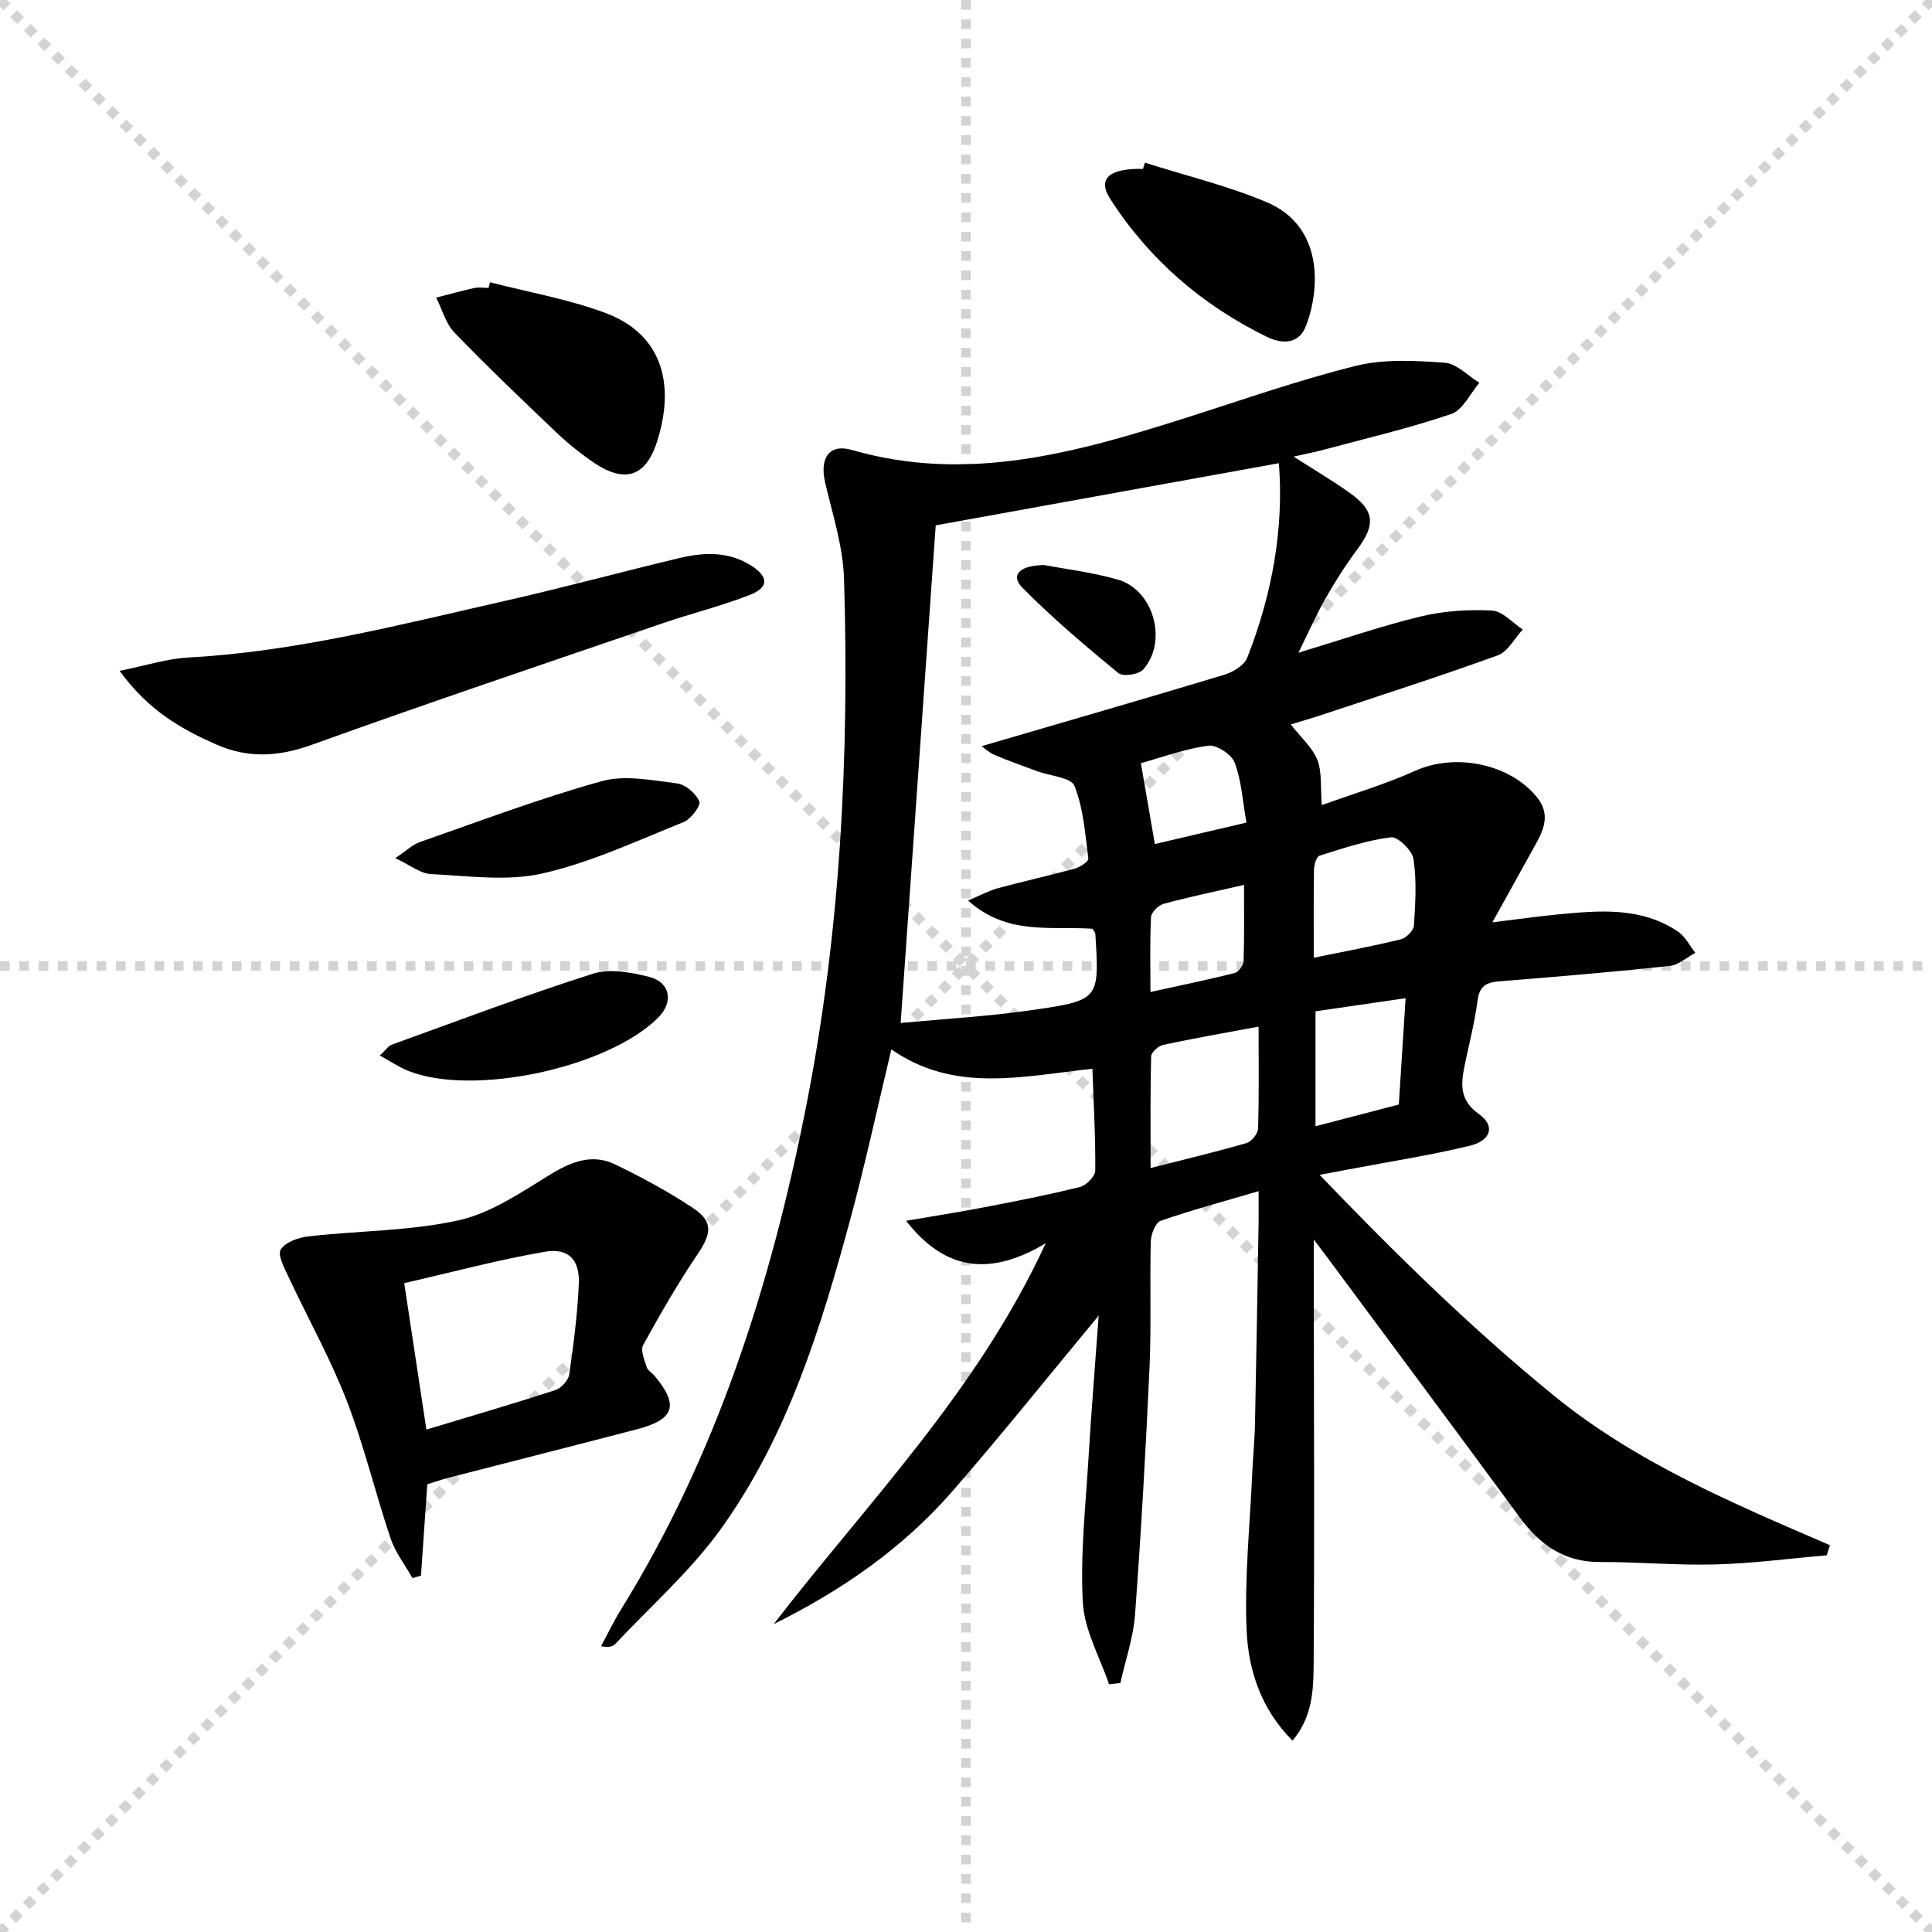
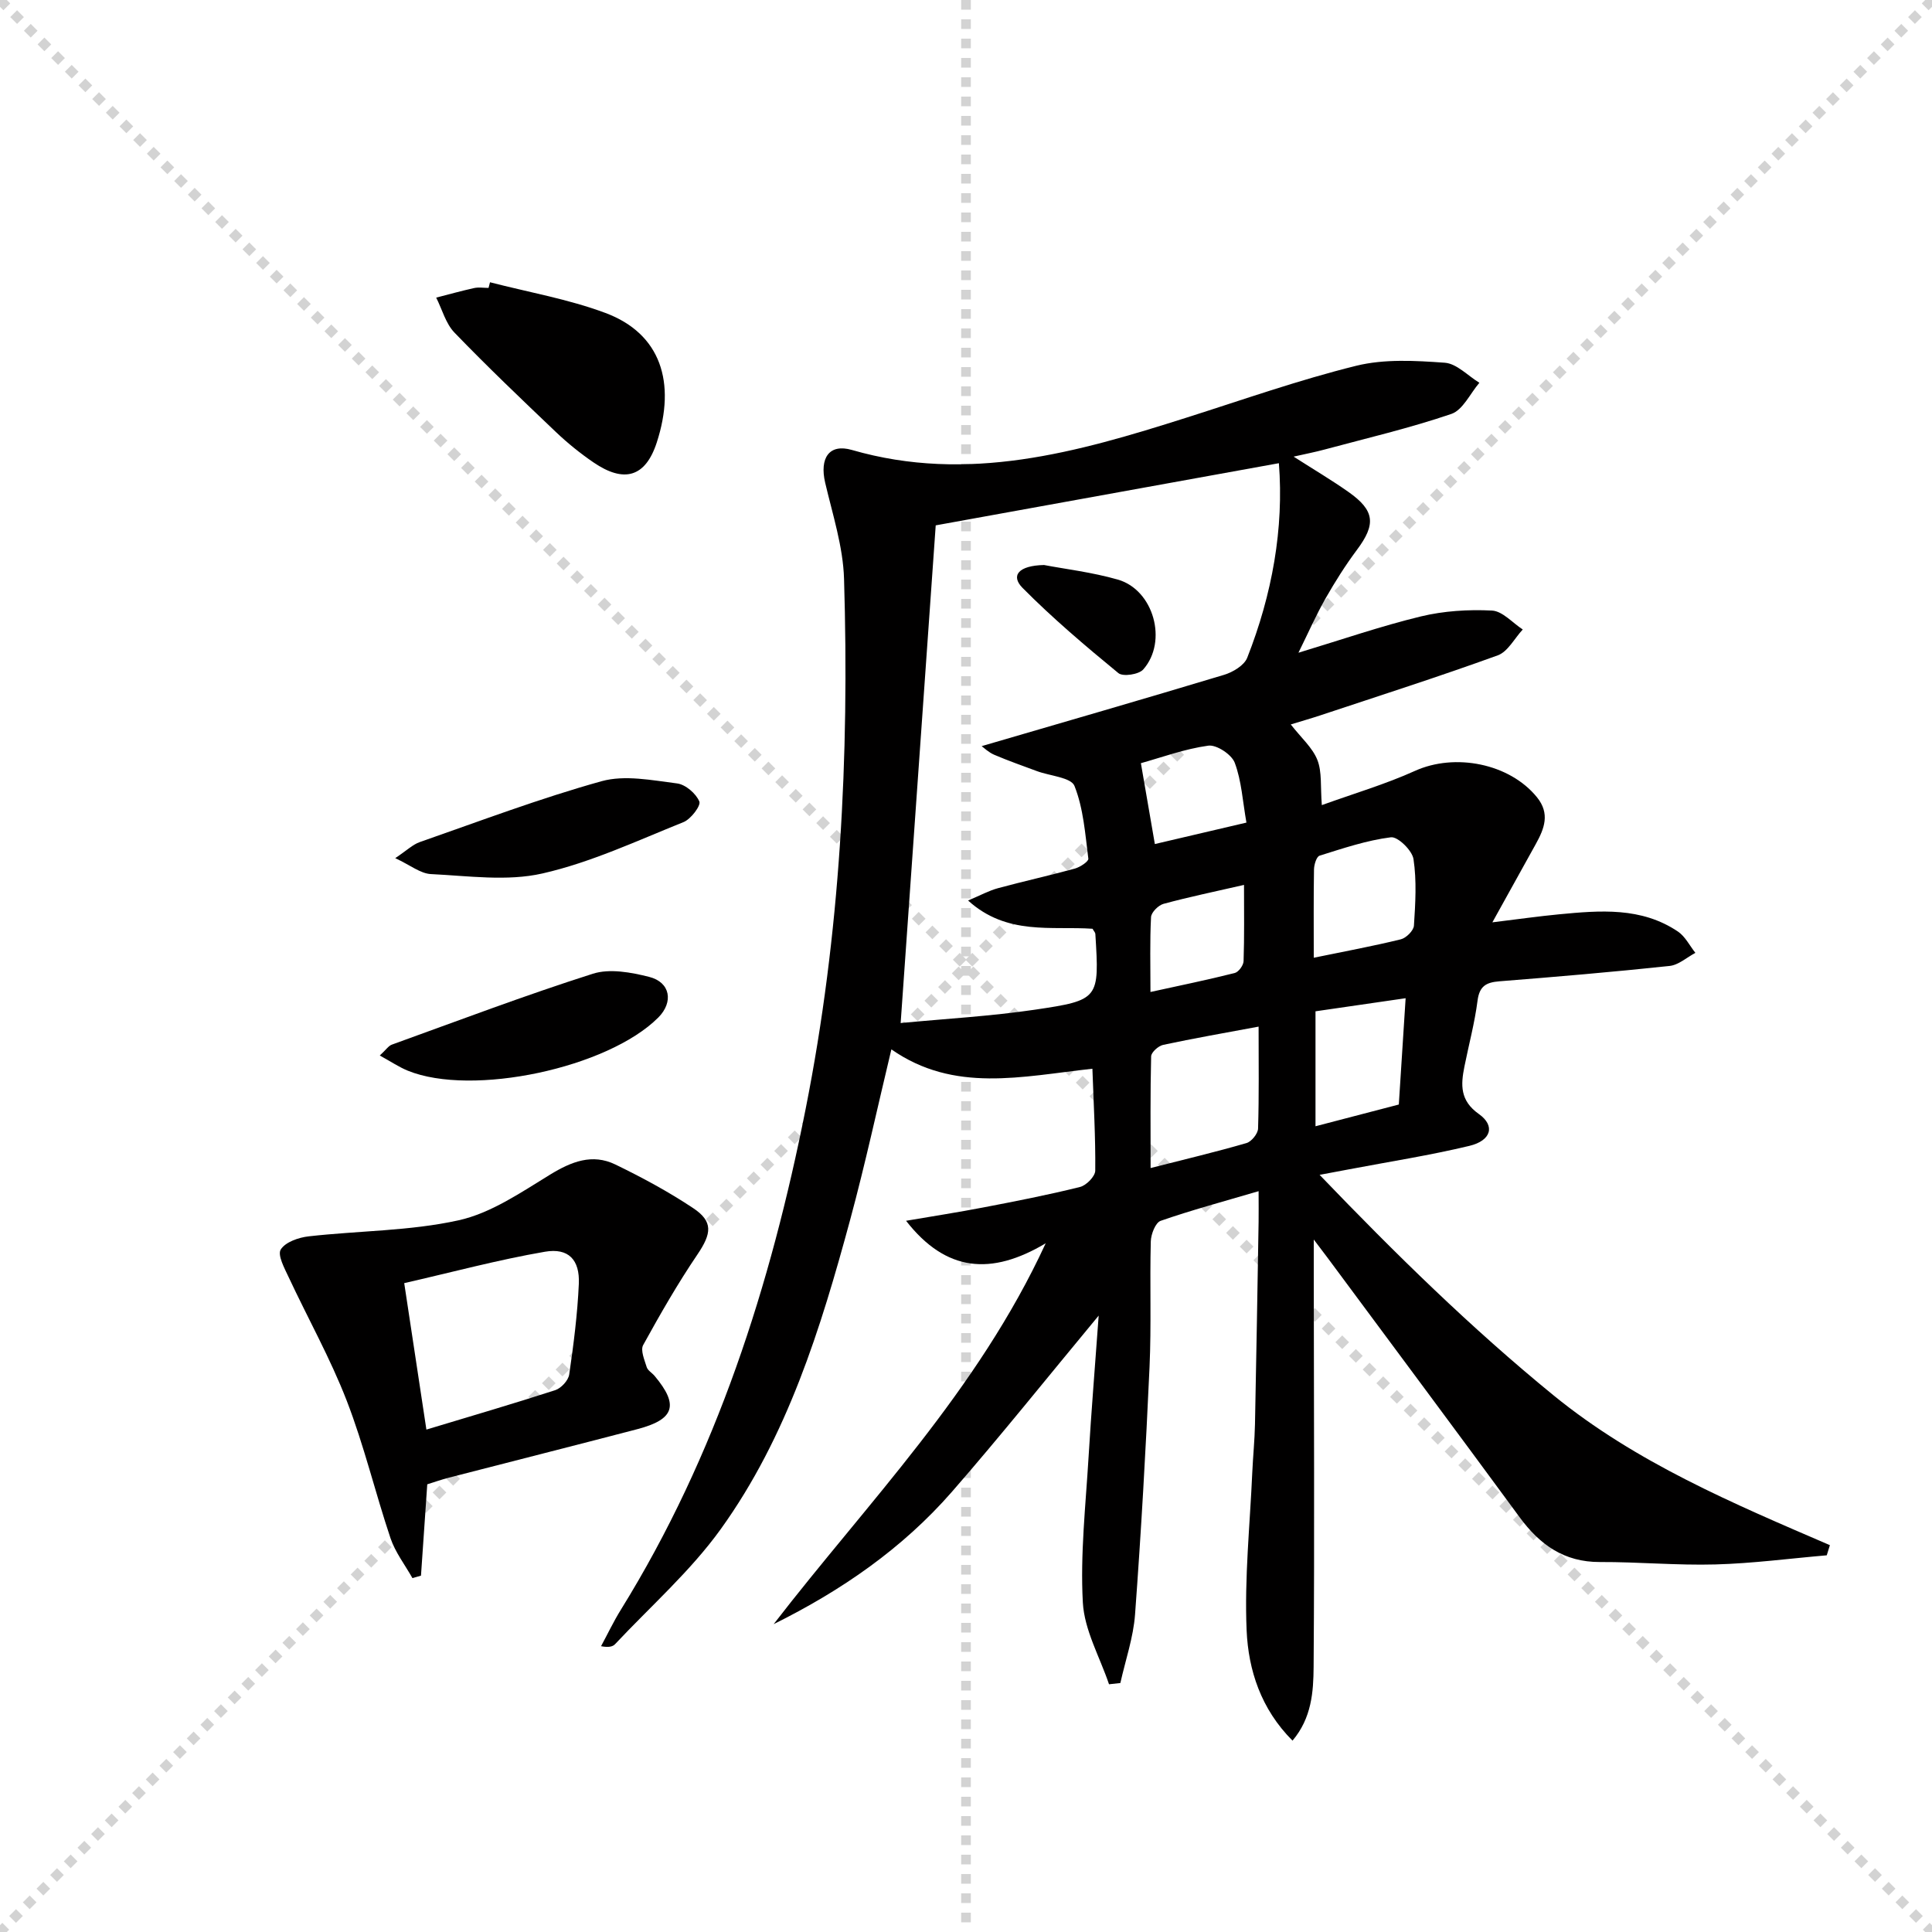
<svg xmlns="http://www.w3.org/2000/svg" enable-background="new 0 0 400 400" viewBox="0 0 400 400">
  <g stroke="lightgray" stroke-dasharray="1,1" stroke-width="1" transform="scale(2, 2)">
    <line x1="0" y1="0" x2="200" y2="200" />
    <line x1="200" y1="0" x2="0" y2="200" />
    <line x1="100" y1="0" x2="100" y2="200" />
-     <line x1="0" y1="100" x2="200" y2="100" />
  </g>
  <g fill="#010000">
    <path d="m272 256.63v6.51c.02 27.32.17 54.64-.03 81.96-.04 5.14-.39 10.58-4.37 15.28-6.54-6.55-9.14-14.6-9.5-22.82-.47-10.86.69-21.8 1.17-32.7.15-3.32.49-6.63.56-9.95.29-13.98.51-27.96.75-41.94.03-1.76 0-3.52 0-6.35-7.41 2.18-13.93 3.93-20.28 6.14-1.07.37-2 2.76-2.04 4.25-.23 8.66.13 17.34-.26 25.99-.77 17.09-1.74 34.18-3 51.25-.35 4.78-1.99 9.47-3.04 14.2-.78.09-1.56.18-2.35.26-1.9-5.64-5.11-11.21-5.42-16.94-.55-10.01.59-20.12 1.19-30.17.55-9.26 1.32-18.5 2.09-29.22-10.81 13.03-20.36 24.99-30.41 36.51-10.22 11.7-22.83 20.41-36.88 27.37 19.51-25.28 42.16-48.15 56.32-78.85-11.24 6.7-20.63 5.97-28.91-4.66 5.37-.92 10.75-1.75 16.09-2.78 6.67-1.28 13.34-2.58 19.92-4.22 1.31-.32 3.15-2.2 3.16-3.38.07-6.93-.34-13.86-.59-21.1-14.64 1.6-28.61 5.07-41.62-4.01-2.86 11.92-5.39 23.67-8.53 35.27-6.1 22.52-13 44.88-26.79 64.05-6.25 8.69-14.5 15.95-21.88 23.82-.49.52-1.31.73-2.91.43 1.37-2.53 2.6-5.14 4.12-7.58 19.79-31.96 30.99-67.14 38.24-103.66 7.19-36.2 9.06-72.92 7.95-109.75-.2-6.67-2.37-13.32-3.91-19.91-1.18-5.07.8-8.14 5.54-6.77 24.01 6.94 46.61.51 69.2-6.67 11.7-3.71 23.31-7.82 35.21-10.76 5.83-1.44 12.25-1.07 18.34-.63 2.47.18 4.78 2.7 7.16 4.15-1.91 2.22-3.41 5.63-5.8 6.45-8.62 2.94-17.53 5.02-26.33 7.39-1.85.5-3.73.86-6.33 1.45 4.21 2.7 7.88 4.86 11.35 7.31 5.48 3.86 5.72 6.69 1.76 11.99-2.38 3.19-4.52 6.58-6.49 10.04-1.95 3.42-3.54 7.04-5.62 11.26 8.93-2.7 17.03-5.5 25.32-7.51 4.75-1.15 9.85-1.47 14.74-1.22 2.19.11 4.26 2.54 6.38 3.92-1.71 1.83-3.08 4.59-5.17 5.35-12.15 4.41-24.48 8.35-36.75 12.43-1.84.61-3.71 1.14-6.11 1.88 2.16 2.77 4.49 4.79 5.5 7.33.99 2.49.62 5.52.93 9.37 6.67-2.41 13.17-4.32 19.27-7.08 8.29-3.76 19.59-1.55 25.27 5.45 2.75 3.39 1.53 6.49-.23 9.67-2.79 5.05-5.59 10.09-9 16.23 5.46-.67 9.62-1.26 13.8-1.66 8.49-.81 17.04-1.54 24.62 3.57 1.51 1.02 2.42 2.91 3.61 4.41-1.78.94-3.49 2.52-5.35 2.71-11.73 1.25-23.48 2.25-35.24 3.18-2.73.22-4.12.99-4.51 4-.59 4.6-1.81 9.11-2.72 13.66-.76 3.78-.94 7.04 3 9.82 3.43 2.43 2.56 5.5-1.97 6.59-8.21 1.97-16.58 3.27-24.88 4.85-1.74.33-3.49.65-6.13 1.15 15.77 16.43 31.39 31.74 48.42 45.64 17.08 13.93 37.18 22.39 57.23 31.03-.22.7-.44 1.4-.65 2.1-7.68.66-15.35 1.68-23.04 1.89-7.96.22-15.95-.53-23.93-.5-7.41.03-12.45-3.59-16.63-9.29-13.19-17.96-26.51-35.84-39.78-53.74-.66-.89-1.33-1.76-2.83-3.74zm-7.22-160.73c-24.01 4.35-47.58 8.62-71.05 12.87-2.37 33.62-4.79 67.99-7.26 103.04 9.38-.9 18.64-1.41 27.77-2.76 13.4-1.98 13.37-2.24 12.54-15.7-.02-.29-.3-.55-.58-1.06-8.46-.59-17.73 1.45-25.77-5.85 2.6-1.09 4.33-2.05 6.19-2.55 5.28-1.43 10.64-2.61 15.92-4.06 1.08-.3 2.86-1.47 2.79-2.05-.65-5.09-1.01-10.38-2.87-15.06-.7-1.77-5.09-2.07-7.78-3.07-2.96-1.1-5.93-2.14-8.83-3.38-1.17-.5-2.14-1.45-2.61-1.79 16.88-4.93 33.56-9.75 50.18-14.76 1.83-.55 4.17-1.95 4.8-3.53 5.17-13.13 7.62-26.78 6.56-40.29zm-4.2 116.65c-7.13 1.33-13.47 2.43-19.76 3.78-.99.21-2.47 1.54-2.49 2.38-.19 7.56-.11 15.14-.11 23.12 7.1-1.81 13.52-3.33 19.85-5.17 1.04-.3 2.37-1.95 2.4-3.01.21-6.78.11-13.57.11-21.1zm11.42-14.26c6.42-1.32 12.26-2.4 18.01-3.81 1.12-.27 2.66-1.8 2.73-2.84.3-4.59.59-9.27-.09-13.77-.27-1.79-3.25-4.7-4.68-4.52-5.01.63-9.91 2.29-14.77 3.81-.63.2-1.13 1.84-1.15 2.83-.1 5.79-.05 11.58-.05 18.3zm.36 11.09v23.8c6.11-1.59 11.77-3.07 17.25-4.5.49-7.59.93-14.47 1.41-22.01-6.53.95-12.38 1.8-18.66 2.71zm-34.17-4c6.21-1.36 11.86-2.52 17.45-3.93.79-.2 1.8-1.58 1.83-2.45.17-5.09.09-10.18.09-15.79-6.1 1.4-11.42 2.5-16.66 3.92-1.07.29-2.54 1.76-2.59 2.75-.26 4.96-.12 9.94-.12 15.5zm.91-30.63c5.92-1.39 12.09-2.83 18.96-4.44-.79-4.46-1.01-8.64-2.42-12.39-.64-1.71-3.77-3.78-5.48-3.54-4.93.68-9.71 2.45-13.95 3.63 1.06 6.11 1.95 11.24 2.89 16.74z" />
    <path d="m88.46 307.31c-.45 6.52-.87 12.72-1.3 18.91-.59.17-1.18.34-1.77.51-1.54-2.74-3.55-5.33-4.54-8.26-3.17-9.44-5.47-19.19-9.06-28.46-3.39-8.76-8.03-17.03-12.02-25.57-.87-1.86-2.36-4.6-1.64-5.75.96-1.54 3.71-2.49 5.8-2.72 10.35-1.17 20.93-1.09 31.02-3.32 6.69-1.48 12.9-5.76 18.93-9.45 4.43-2.71 8.74-4.42 13.53-2.1 5.52 2.68 10.96 5.61 16.06 9 4.25 2.81 3.86 5.29.91 9.65-4.08 6.02-7.71 12.36-11.22 18.73-.59 1.08.27 3.07.73 4.56.22.71 1.12 1.2 1.65 1.84 5.05 6.03 4.13 8.99-3.58 11.01-13 3.4-26.03 6.69-39.05 10.05-1.54.4-3.07.94-4.45 1.37zm-.18-11.33c9.27-2.8 18.01-5.35 26.67-8.16 1.23-.4 2.72-2.02 2.9-3.25.91-6.22 1.71-12.49 1.99-18.77.22-4.96-2.13-7.49-7.03-6.64-9.69 1.67-19.23 4.24-29.12 6.5 1.61 10.61 3.04 20.1 4.59 30.32z" />
-     <path d="m24.76 138.89c5.52-1.11 9.85-2.53 14.24-2.76 22.33-1.21 43.86-6.81 65.5-11.71 12.12-2.74 24.11-6.01 36.2-8.89 5.11-1.22 10.26-1.39 14.93 1.64 3.52 2.28 3.55 4.45-.36 5.99-5.84 2.29-11.98 3.8-17.93 5.83-24.3 8.32-48.65 16.52-72.81 25.22-6.85 2.47-13.17 2.83-19.73-.06-7.18-3.18-13.97-6.92-20.04-15.26z" />
    <path d="m101.45 58.44c7.97 2.06 16.19 3.48 23.86 6.34 11.54 4.29 14.69 14.44 10.67 26.82-2.36 7.27-6.83 8.42-13.1 4.14-2.74-1.87-5.36-3.99-7.76-6.27-7.11-6.77-14.22-13.55-21.03-20.61-1.81-1.88-2.55-4.8-3.78-7.24 2.61-.67 5.21-1.4 7.85-1.98.95-.21 1.99-.03 2.99-.03.1-.39.2-.78.3-1.17z" />
-     <path d="m237.05 33.68c8.44 2.69 17.15 4.77 25.27 8.21 11.58 4.91 11.09 17.75 8.06 25.6-1.58 4.1-5.37 3.58-8.05 2.27-13.39-6.54-24.4-16.01-32.48-28.59-2.69-4.19-.22-6.33 6.79-6.21.14-.43.27-.86.41-1.28z" />
+     <path d="m237.05 33.68z" />
    <path d="m78.63 218.53c1.31-1.2 1.8-2 2.5-2.25 13.84-5 27.61-10.22 41.62-14.68 3.49-1.11 7.91-.29 11.64.65 4.42 1.11 5.09 5.22 1.9 8.42-10.44 10.45-38.53 16.44-51.87 11-1.79-.73-3.43-1.84-5.79-3.14z" />
    <path d="m81.83 177.67c2.41-1.61 3.62-2.82 5.09-3.33 12.49-4.36 24.9-9.06 37.63-12.6 4.82-1.34 10.45-.19 15.63.46 1.75.22 3.92 2.09 4.61 3.74.36.86-1.76 3.66-3.28 4.27-9.62 3.86-19.17 8.35-29.2 10.63-7.33 1.67-15.37.5-23.07.13-2.19-.1-4.29-1.85-7.41-3.3z" />
    <path d="m216.16 116.98c4.27.82 9.9 1.48 15.28 3.02 7.41 2.12 10.39 12.8 5.25 18.61-.92 1.04-4.2 1.53-5.14.75-6.84-5.62-13.63-11.37-19.85-17.65-2.49-2.53-.85-4.62 4.46-4.73z" />
  </g>
</svg>